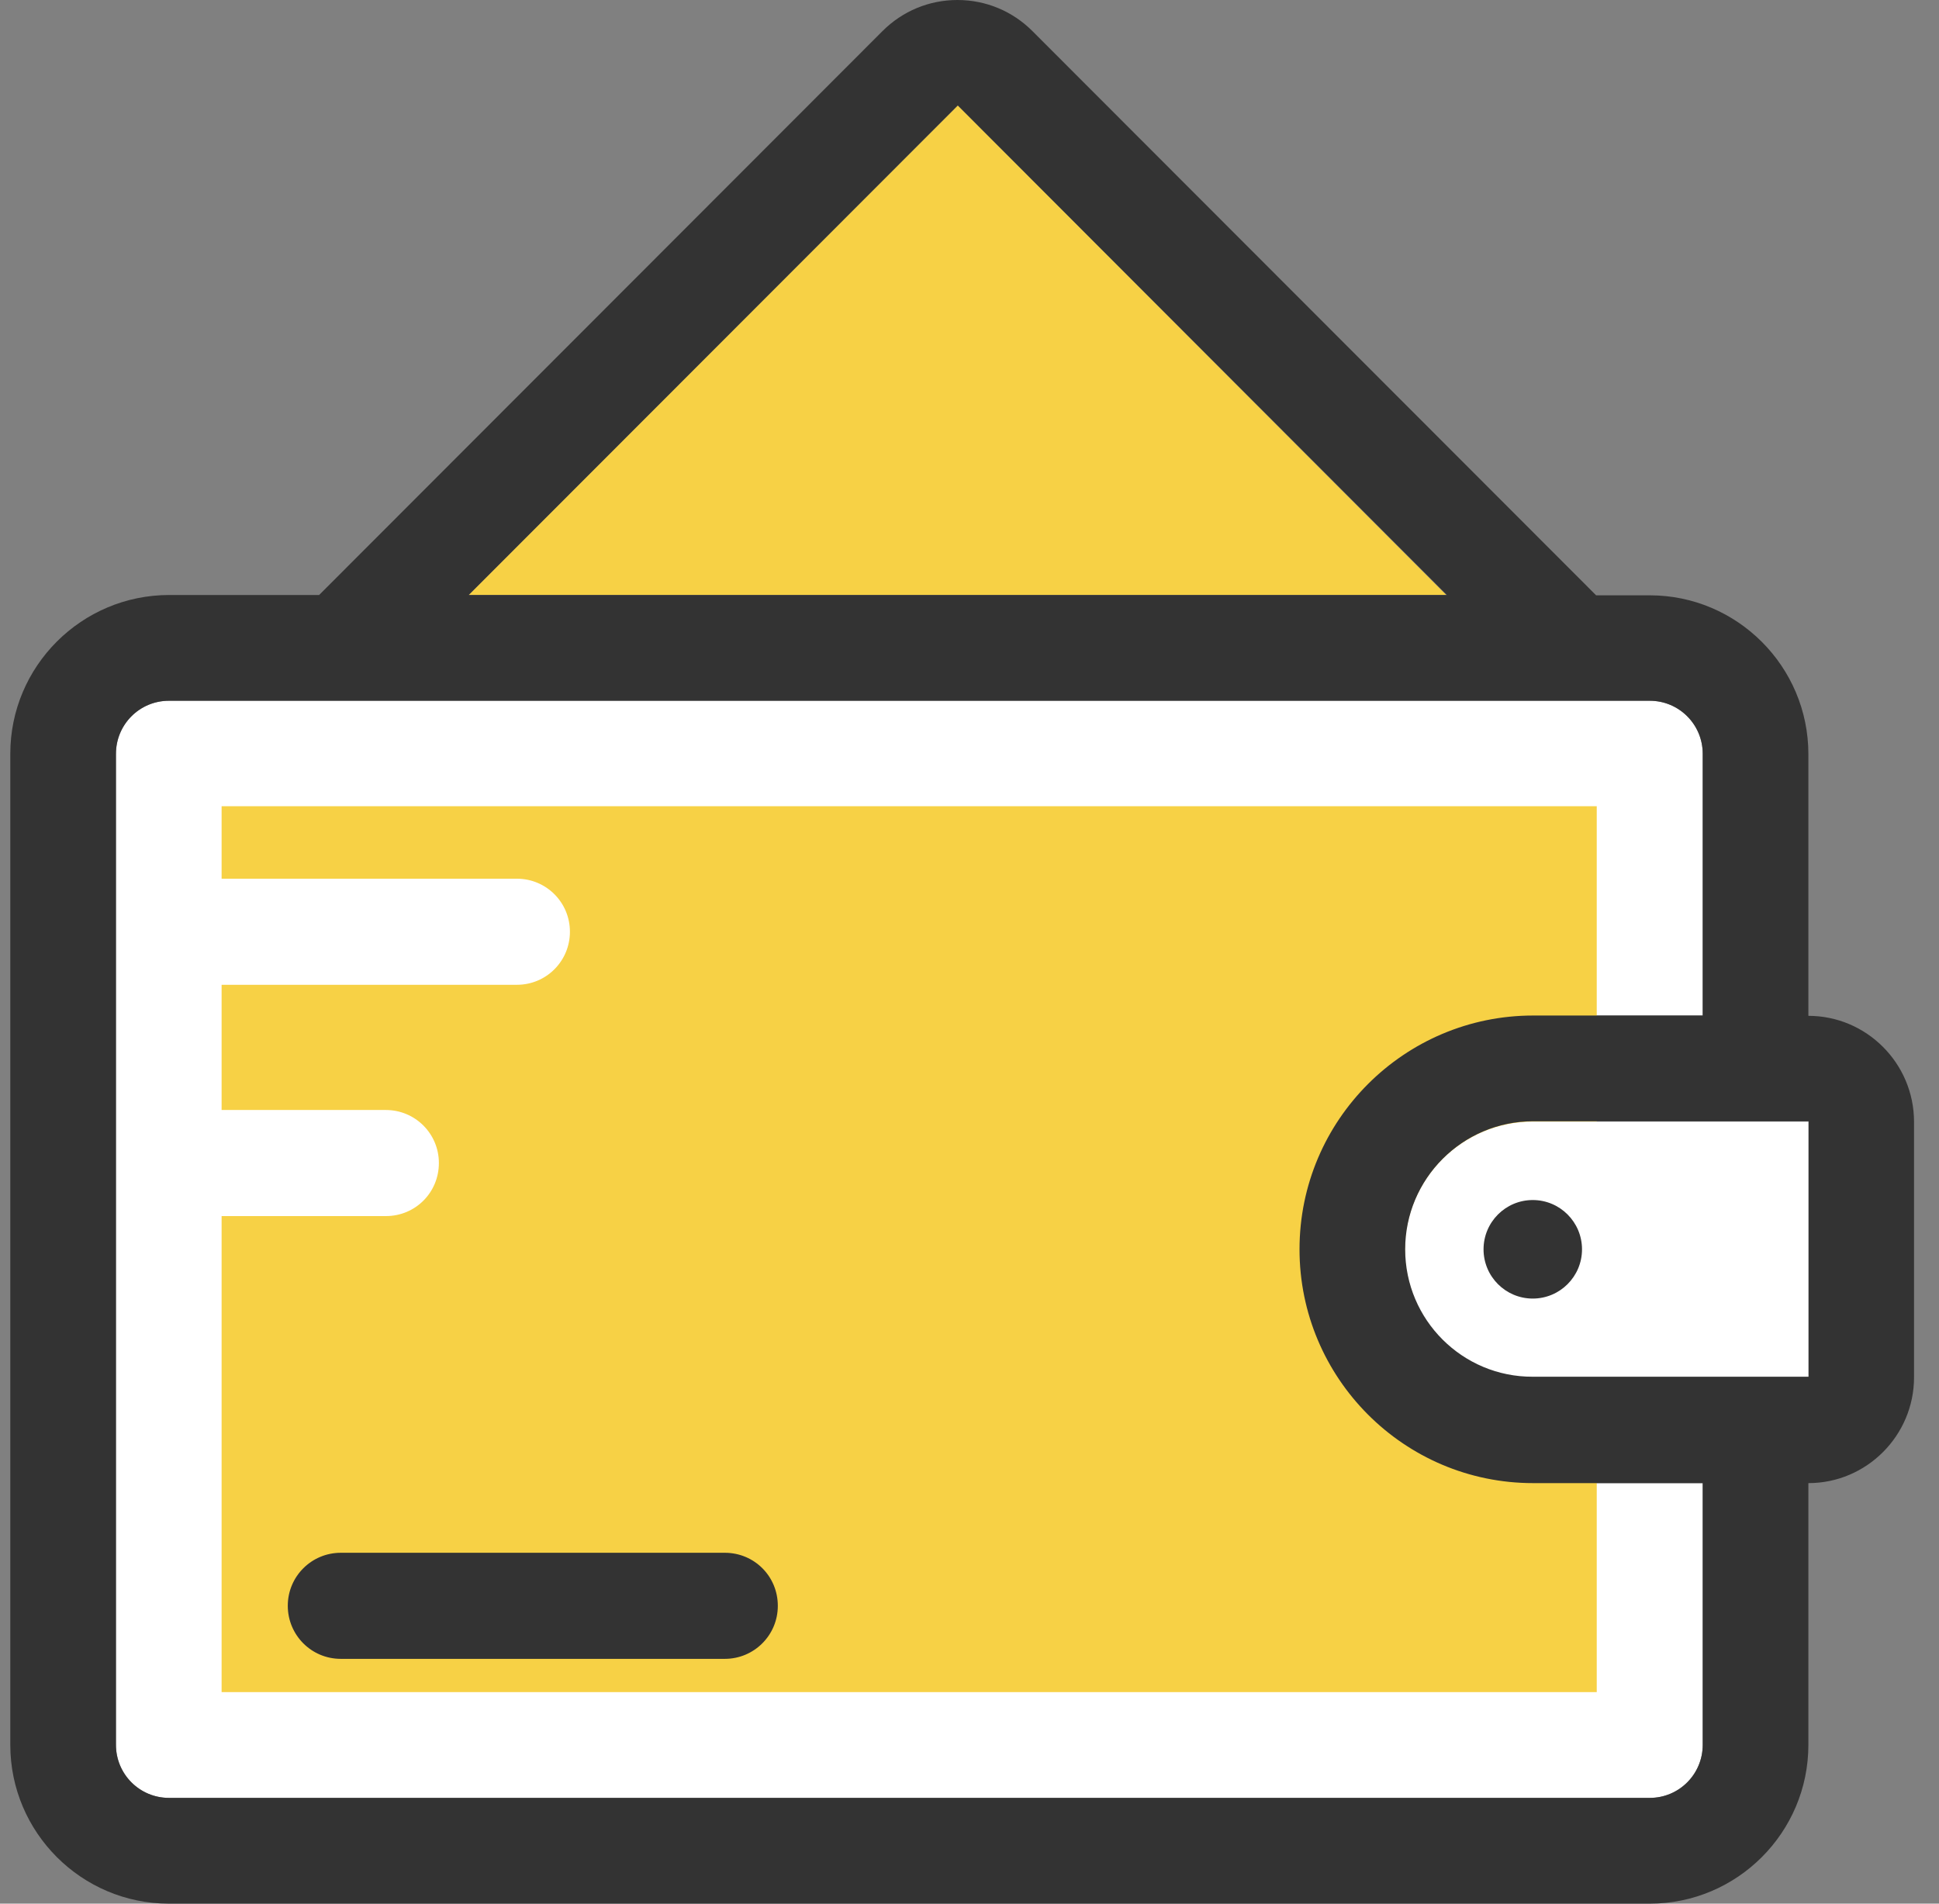
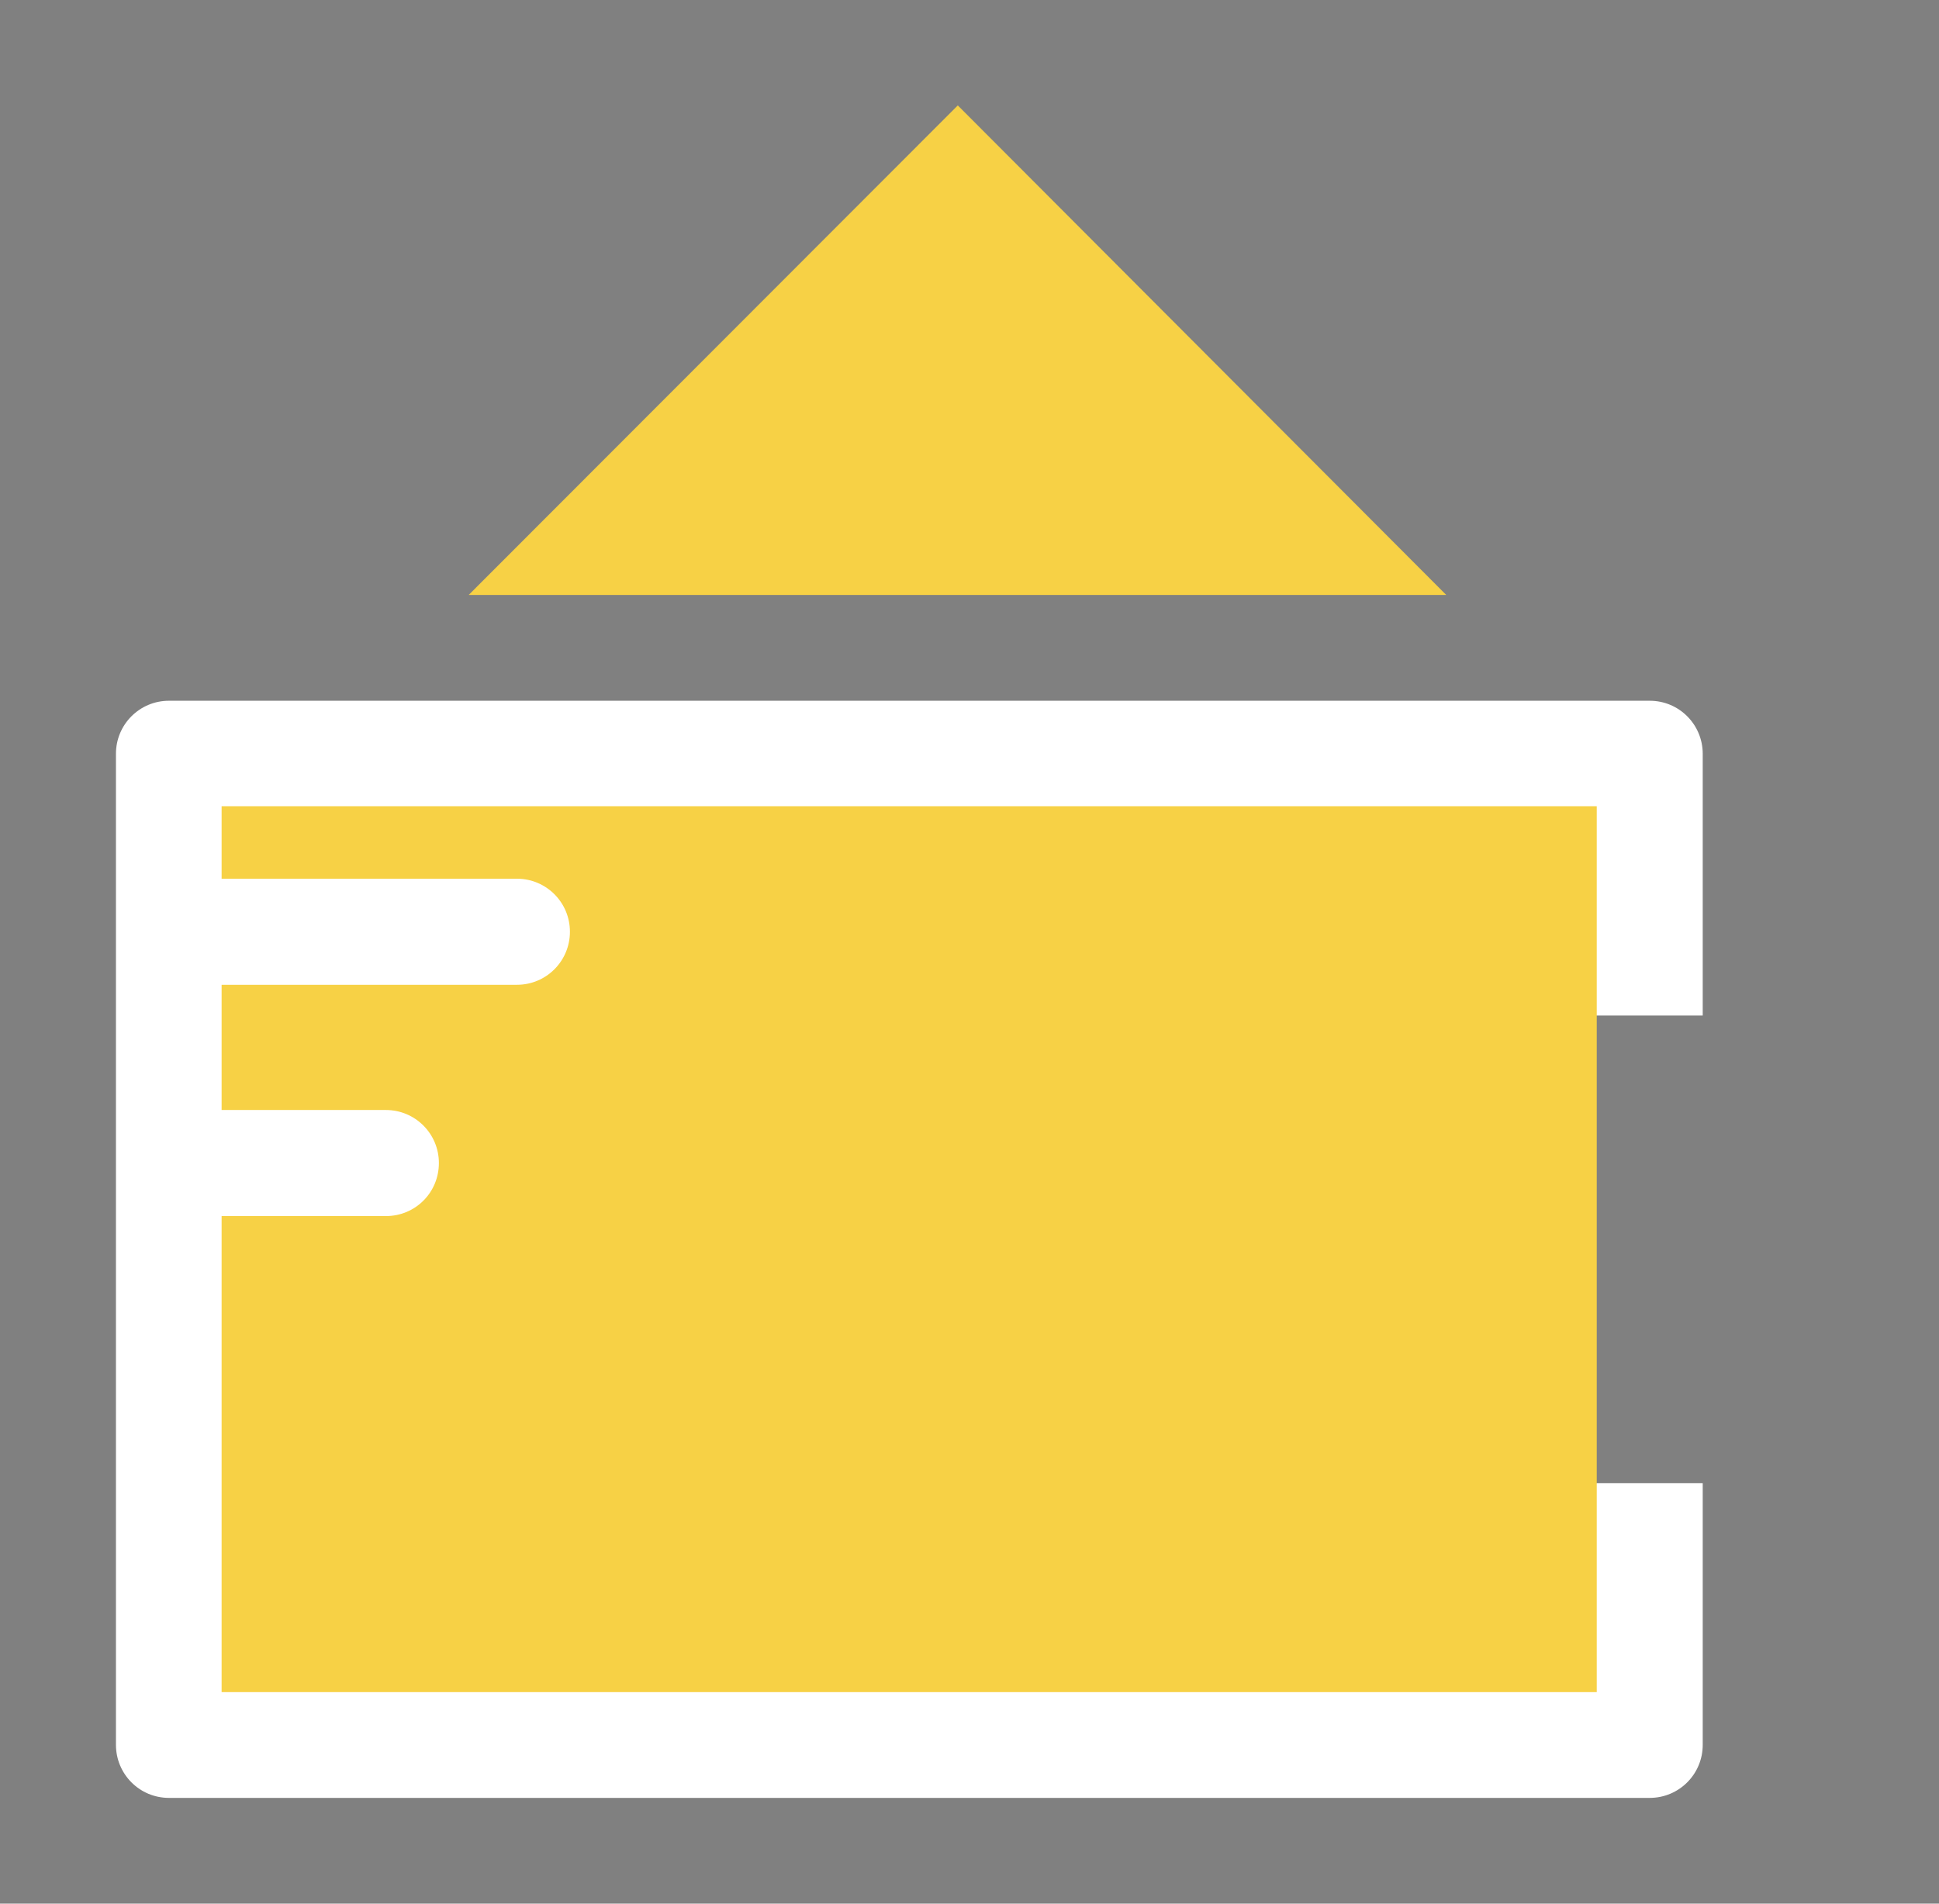
<svg xmlns="http://www.w3.org/2000/svg" width="55" height="54" viewBox="0 0 55 54" fill="none">
  <rect x="0" y="0" width="55" height="54" fill="#808080" stroke="none" />
  <g id="Layer 1 39">
    <path id="Vector" d="M33.572 15.561C33.572 11.911 36.533 8.929 40.198 8.929H45.009V1.504C45.009 0.677 44.342 4.20239e-07 43.506 4.20239e-07H1.503C0.676 4.20239e-07 -9.65596e-08 0.668 -9.65596e-08 1.504V29.617C-9.65596e-08 30.445 0.667 31.122 1.503 31.122H43.506C44.333 31.122 45.009 30.454 45.009 29.617V22.193H40.197C36.534 22.193 33.572 19.22 33.572 15.561Z" transform="translate(3.289 19.878)" fill="white" />
    <path id="Vector_2" d="M-1.93119e-07 -5.37906e-07V2.056H8.377C9.205 2.056 9.88 2.724 9.88 3.561C9.88 4.389 9.213 5.065 8.377 5.065H-1.93119e-07V8.617H4.66C5.487 8.617 6.163 9.285 6.163 10.121C6.163 10.958 5.496 11.626 4.66 11.626H-1.93119e-07V25.13H39.006V-5.37906e-07H-1.93119e-07Z" transform="translate(6.286 22.87)" fill="#F7D145" />
    <path id="Vector_3" d="M6.71719e-08 13.887H27.729L13.874 1.26072e-07L6.71719e-08 13.887Z" transform="translate(13.294 2.99)" fill="#F7D145" />
-     <path id="Vector_4" d="M11.446 7.246V7.5643e-07H3.628C1.628 7.5643e-07 -4.03031e-07 1.629 -4.03031e-07 3.632C-4.03031e-07 5.635 1.627 7.264 3.628 7.264H11.446V7.246Z" transform="translate(39.849 31.816)" fill="white" />
    <g id="Group">
-       <path id="Vector_5" d="M51.003 28.816V21.392C51.003 18.908 48.984 16.887 46.503 16.887H44.982L28.992 0.881C28.432 0.32 27.676 7.87948e-10 26.866 7.87948e-10C26.066 7.87948e-10 25.31 0.312 24.741 0.881L8.76 16.878H4.509C2.019 16.878 0 18.899 0 21.383V49.496C0 51.979 2.019 54 4.5 54H46.503C48.984 54 51.003 51.979 51.003 49.496V42.071C52.657 42.071 54 40.718 54 39.071V31.825C54 30.16 52.648 28.816 51.003 28.816ZM48.006 49.495C48.006 50.323 47.339 51 46.503 51H4.5C3.673 51 2.997 50.332 2.997 49.495V21.383C2.997 20.555 3.664 19.878 4.5 19.878H46.503C47.33 19.878 48.006 20.546 48.006 21.383V28.807H43.195C39.548 28.807 36.569 31.771 36.569 35.439C36.569 39.089 39.531 42.071 43.195 42.071H48.006V49.495H48.006ZM39.566 35.439C39.566 33.436 41.194 31.807 43.195 31.807H51.012V39.053H43.186C41.194 39.062 39.566 37.442 39.566 35.439ZM13.002 16.878L26.876 2.991L40.749 16.878H13.002Z" transform="translate(0.292)" fill="#333333" />
-       <path id="Vector_6" d="M1.396 2.795C2.167 2.795 2.793 2.17 2.793 1.398C2.793 0.626 2.167 0 1.396 0C0.625 0 0 0.626 0 1.398C0 2.17 0.625 2.795 1.396 2.795Z" transform="translate(42.081 34.041)" fill="#333333" />
-       <path id="Vector_7" d="M12.397 3.36191e-07H1.503C0.676 3.36191e-07 2.47696e-07 0.668 2.47696e-07 1.504C2.47696e-07 2.332 0.667 3.009 1.503 3.009H12.397C13.224 3.009 13.9 2.341 13.9 1.504C13.9 0.668 13.233 3.36191e-07 12.397 3.36191e-07Z" transform="translate(8.163 44.047)" fill="#333333" />
-     </g>
+       </g>
  </g>
</svg>